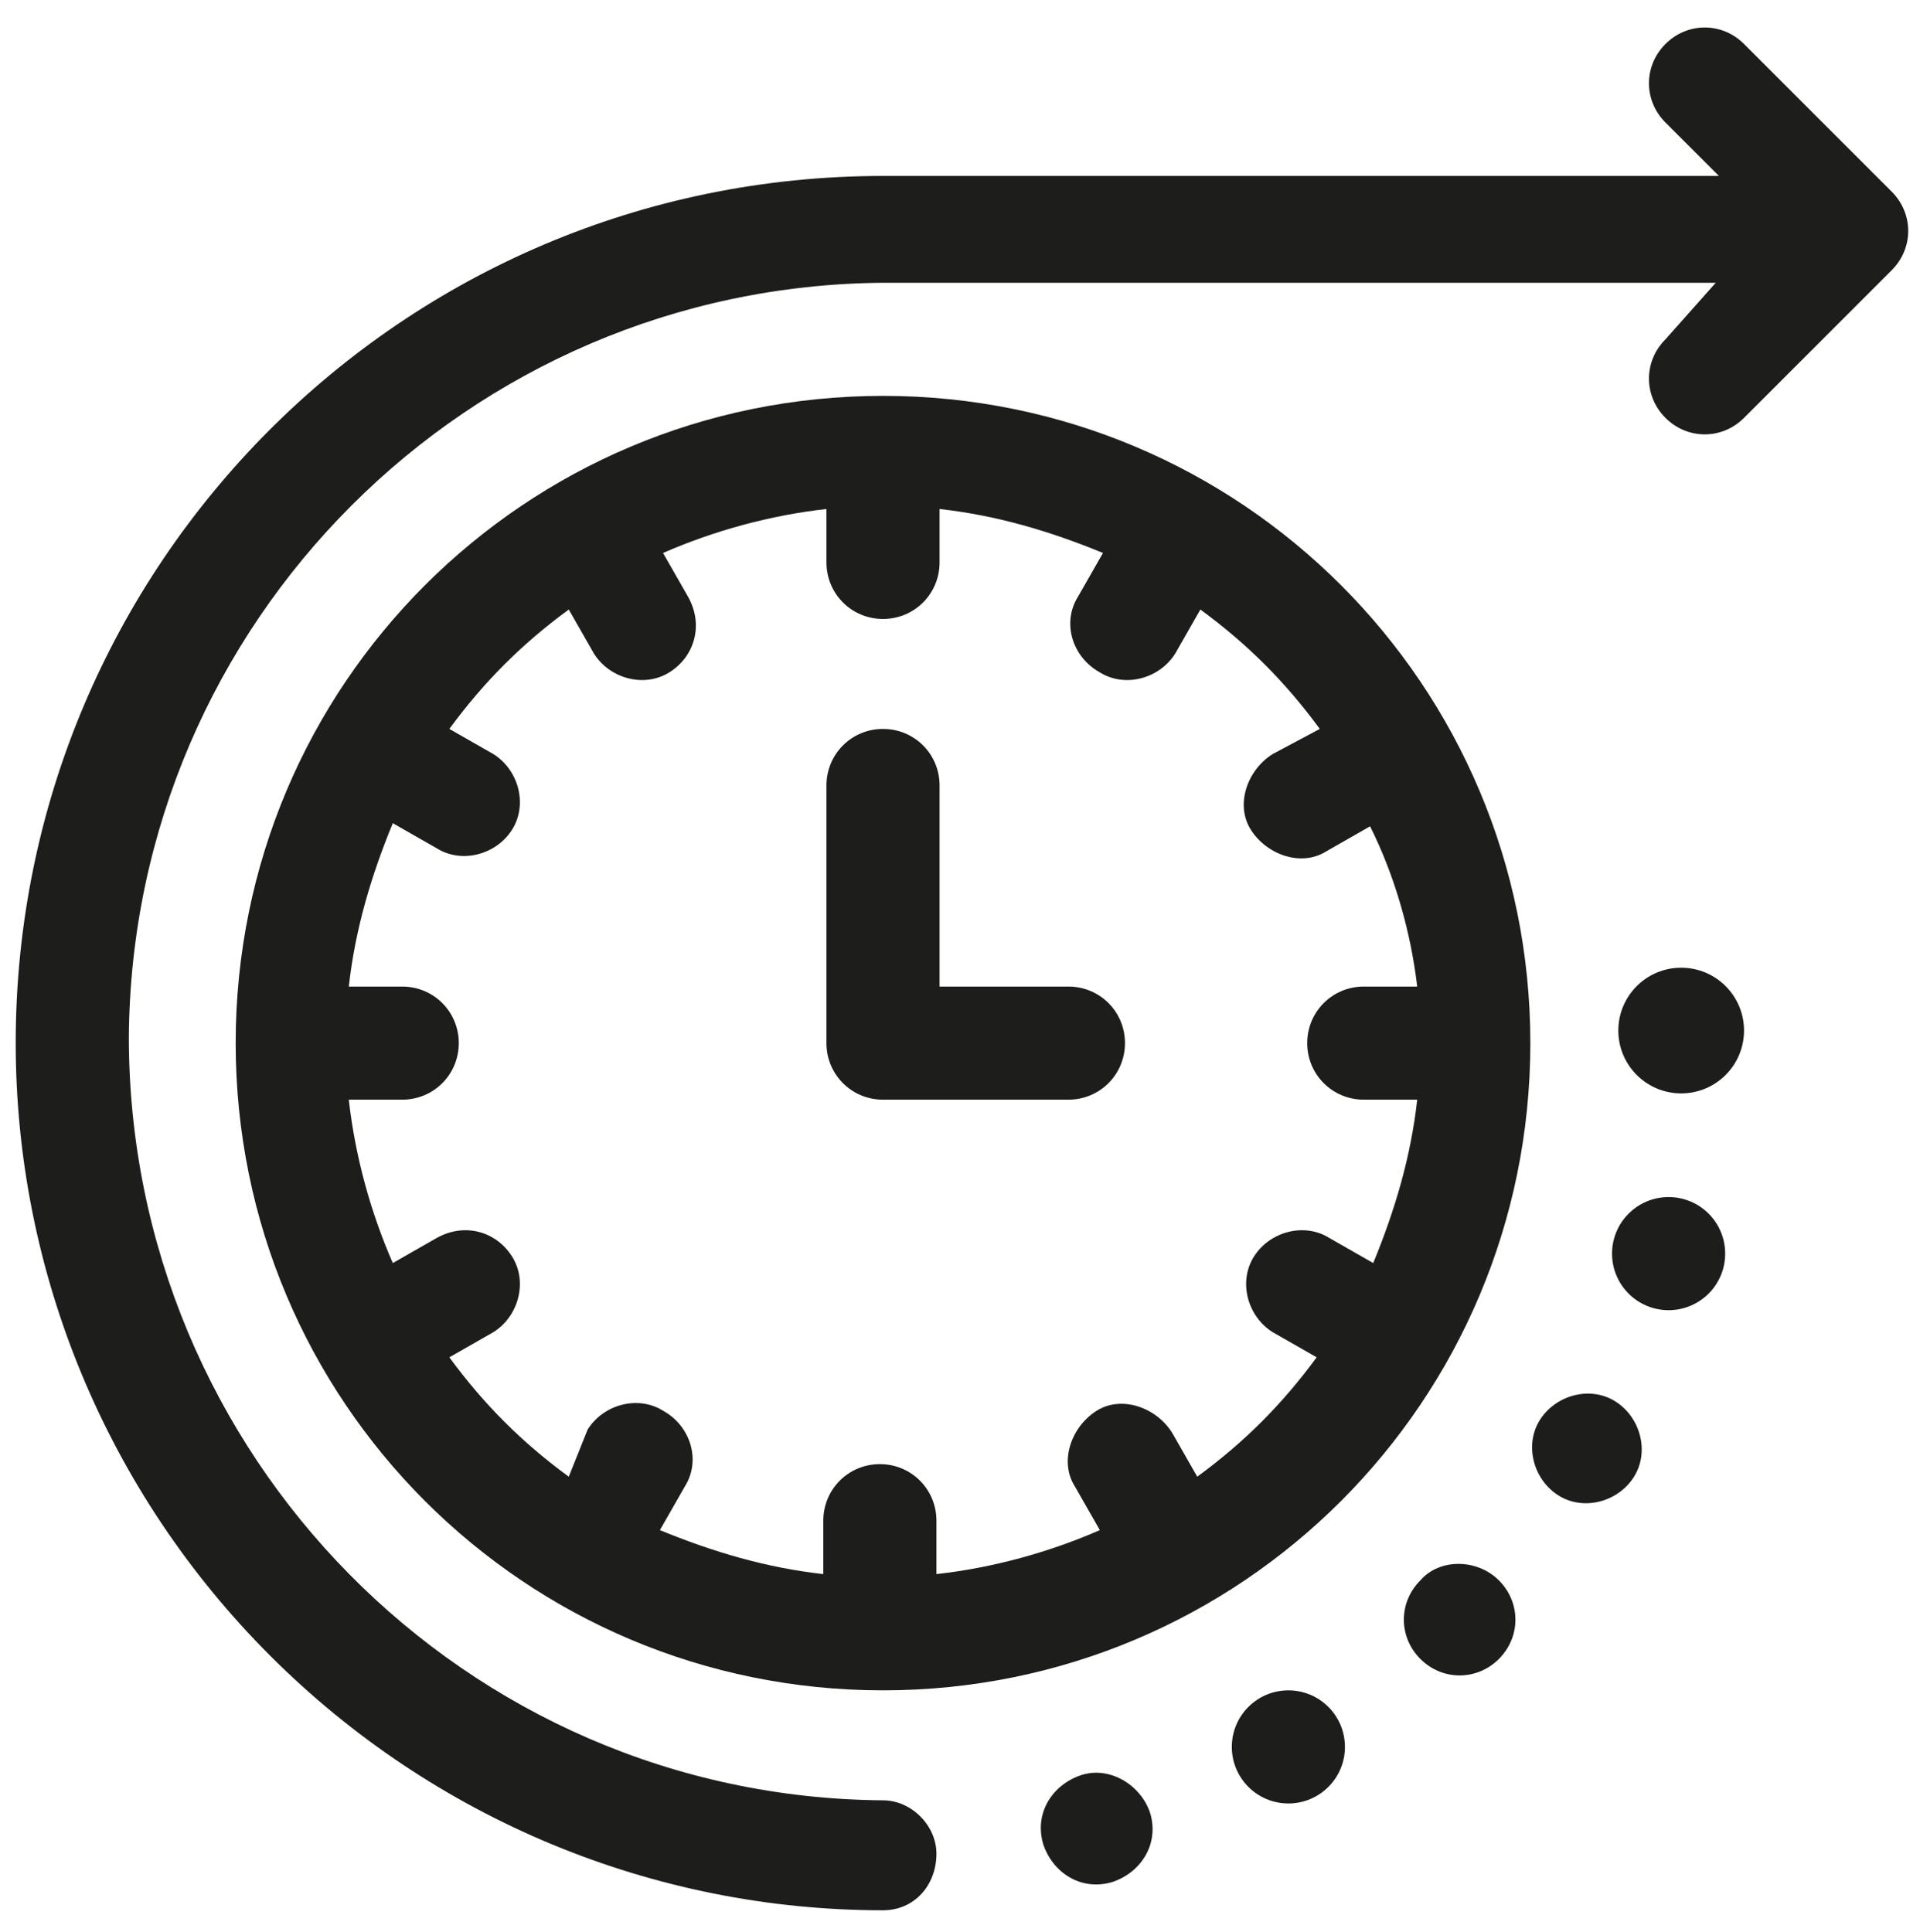
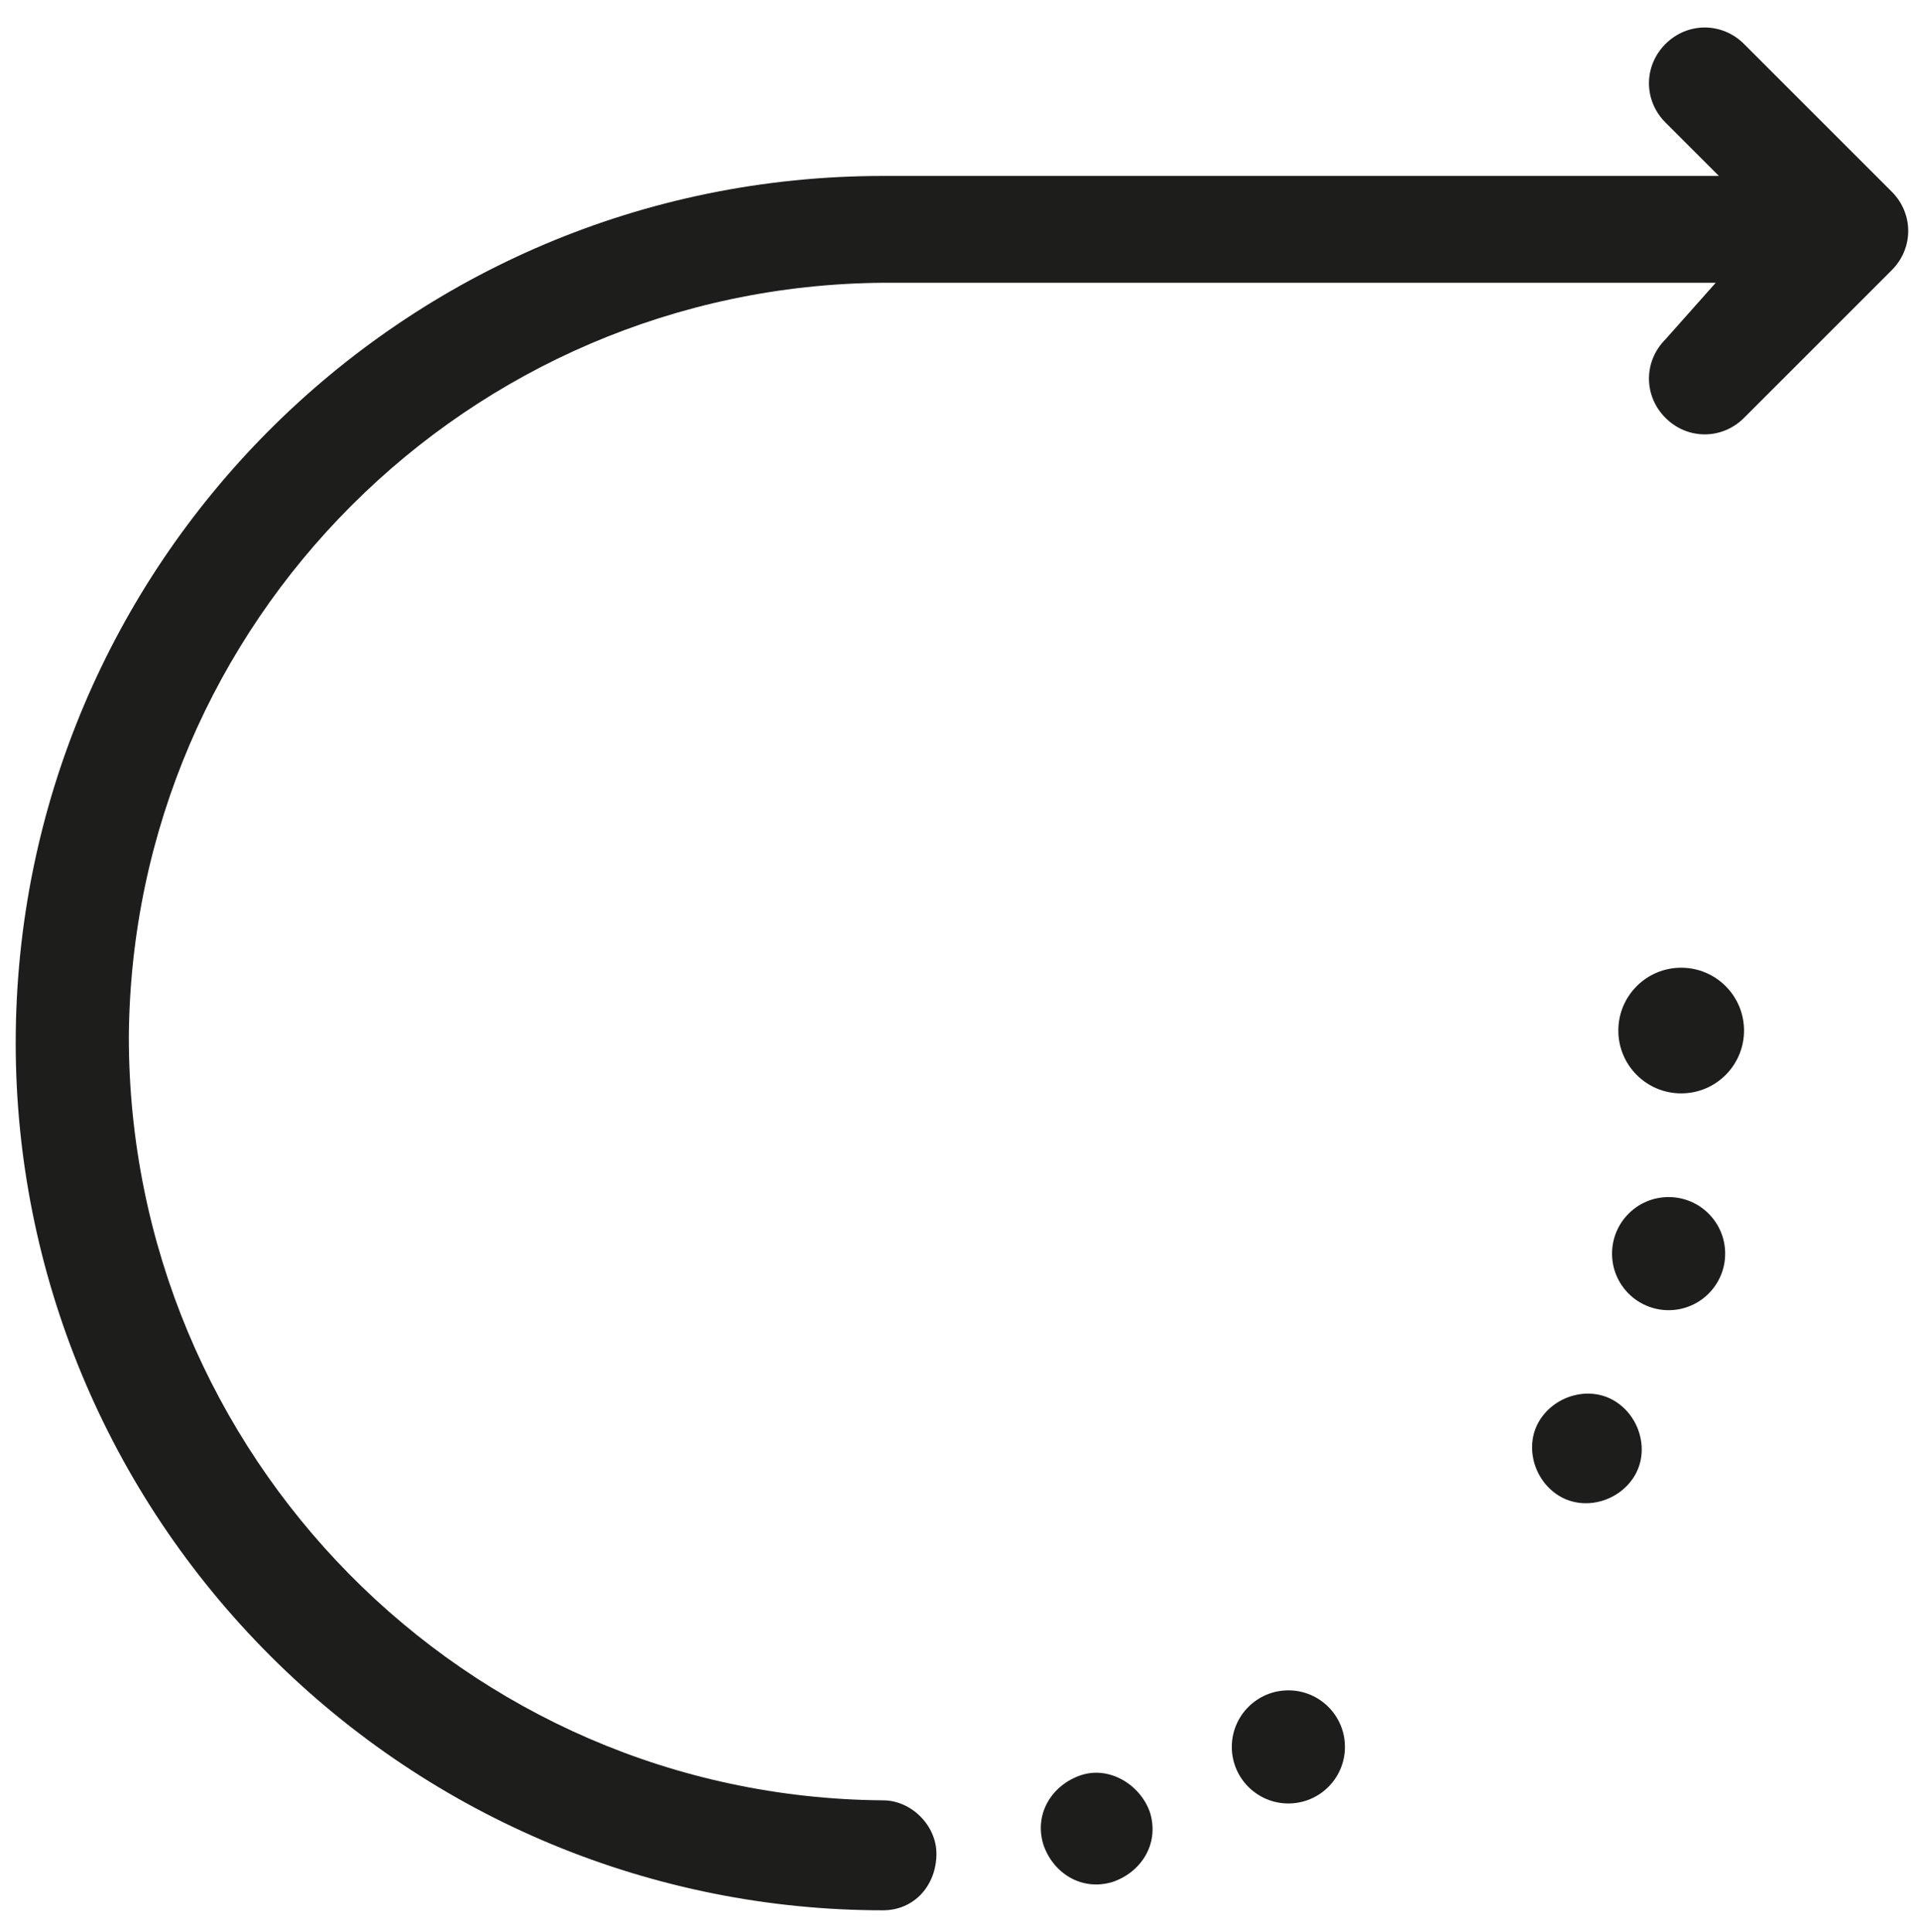
<svg xmlns="http://www.w3.org/2000/svg" version="1.1" id="Laag_1" x="0px" y="0px" viewBox="0 0 61.1 61.5" style="enable-background:new 0 0 61.1 61.5;" xml:space="preserve">
  <style type="text/css">
	.st0{fill:#1D1D1B;}
</style>
  <g id="future" transform="translate(0 -1)">
-     <path id="Path_176" class="st0" d="M28.1,13.6c-11.4,0-20.6,9.2-20.6,20.6s9.2,20.6,20.6,20.6s20.6-9.2,20.6-20.6   S39.5,13.6,28.1,13.6z M45.1,32.4h-1.7c-1,0-1.8,0.8-1.8,1.8s0.8,1.8,1.8,1.8h1.7c-0.2,1.8-0.7,3.5-1.4,5.2l-1.4-0.8   c-0.8-0.5-1.9-0.2-2.4,0.6s-0.2,1.9,0.6,2.4l0,0l1.4,0.8c-1.1,1.5-2.3,2.7-3.8,3.8l-0.8-1.4c-0.5-0.8-1.6-1.2-2.4-0.7   c-0.8,0.5-1.2,1.6-0.7,2.4l0,0l0.8,1.4c-1.6,0.7-3.4,1.2-5.2,1.4v-1.7c0-1-0.8-1.8-1.8-1.8s-1.8,0.8-1.8,1.8v1.7   c-1.8-0.2-3.5-0.7-5.2-1.4l0.8-1.4c0.5-0.8,0.2-1.9-0.7-2.4c-0.8-0.5-1.9-0.2-2.4,0.6L18.1,48c-1.5-1.1-2.7-2.3-3.8-3.8l1.4-0.8   c0.8-0.5,1.1-1.6,0.6-2.4c-0.5-0.8-1.5-1.1-2.4-0.6l-1.4,0.8c-0.7-1.6-1.2-3.4-1.4-5.2h1.7c1,0,1.8-0.8,1.8-1.8s-0.8-1.8-1.8-1.8   h-1.7c0.2-1.8,0.7-3.5,1.4-5.2l1.4,0.8c0.8,0.5,1.9,0.2,2.4-0.6c0.5-0.8,0.2-1.9-0.6-2.4l0,0l-1.4-0.8c1.1-1.5,2.3-2.7,3.8-3.8   l0.8,1.4c0.5,0.8,1.6,1.1,2.4,0.6s1.1-1.5,0.6-2.4l-0.8-1.4c1.6-0.7,3.4-1.2,5.2-1.4v1.7c0,1,0.8,1.8,1.8,1.8s1.8-0.8,1.8-1.8v-1.7   c1.8,0.2,3.5,0.7,5.2,1.4L34.3,20c-0.5,0.8-0.2,1.9,0.7,2.4c0.8,0.5,1.9,0.2,2.4-0.6l0.8-1.4c1.5,1.1,2.7,2.3,3.8,3.8L40.5,25   c-0.8,0.5-1.2,1.6-0.7,2.4s1.6,1.2,2.4,0.7l0,0l1.4-0.8C44.4,28.9,44.9,30.7,45.1,32.4z" />
    <path id="Path_177" class="st0" d="M60.2,7.1l-4.7-4.7c-0.7-0.7-1.8-0.7-2.5,0s-0.7,1.8,0,2.5l0,0l1.7,1.7H28.1   C12.8,6.6,0.5,19,0.5,34.2c0,7.3,2.9,14.3,8.1,19.5s12.2,8.1,19.5,8.1c1,0,1.7-0.8,1.7-1.8c0-0.9-0.8-1.7-1.7-1.7   c-13.3-0.1-24-11-24-24.3c0.1-13.2,10.8-23.9,24-24h26.5L53,11.8c-0.7,0.7-0.7,1.8,0,2.5s1.8,0.7,2.5,0l0,0l4.7-4.7   C60.9,8.9,60.9,7.8,60.2,7.1L60.2,7.1L60.2,7.1z" />
-     <path id="Path_178" class="st0" d="M34,32.4h-4.1V26c0-1-0.8-1.8-1.8-1.8S26.3,25,26.3,26v8.2c0,1,0.8,1.8,1.8,1.8l0,0H34   c1,0,1.8-0.8,1.8-1.8S35,32.4,34,32.4L34,32.4L34,32.4z" />
    <circle id="Ellipse_17" class="st0" cx="53.5" cy="33.8" r="2" />
    <circle id="Ellipse_18" class="st0" cx="53.1" cy="40.9" r="1.8" />
    <path id="Path_179" class="st0" d="M51.4,45.6c-0.8-0.5-1.9-0.2-2.4,0.6s-0.2,1.9,0.6,2.4s1.9,0.2,2.4-0.6l0,0   C52.5,47.2,52.2,46.1,51.4,45.6z" />
-     <path id="Path_180" class="st0" d="M45.2,51.3c-0.7,0.7-0.7,1.8,0,2.5s1.8,0.7,2.5,0s0.7-1.8,0-2.5l0,0   C47,50.6,45.8,50.6,45.2,51.3z" />
    <circle id="Ellipse_19" class="st0" cx="41" cy="56.6" r="1.8" />
    <path id="Path_181" class="st0" d="M34.4,57.5c-0.9,0.3-1.5,1.2-1.2,2.2c0.3,0.9,1.2,1.5,2.2,1.2c0.9-0.3,1.5-1.2,1.2-2.2l0,0   C36.3,57.8,35.3,57.2,34.4,57.5z" />
  </g>
</svg>